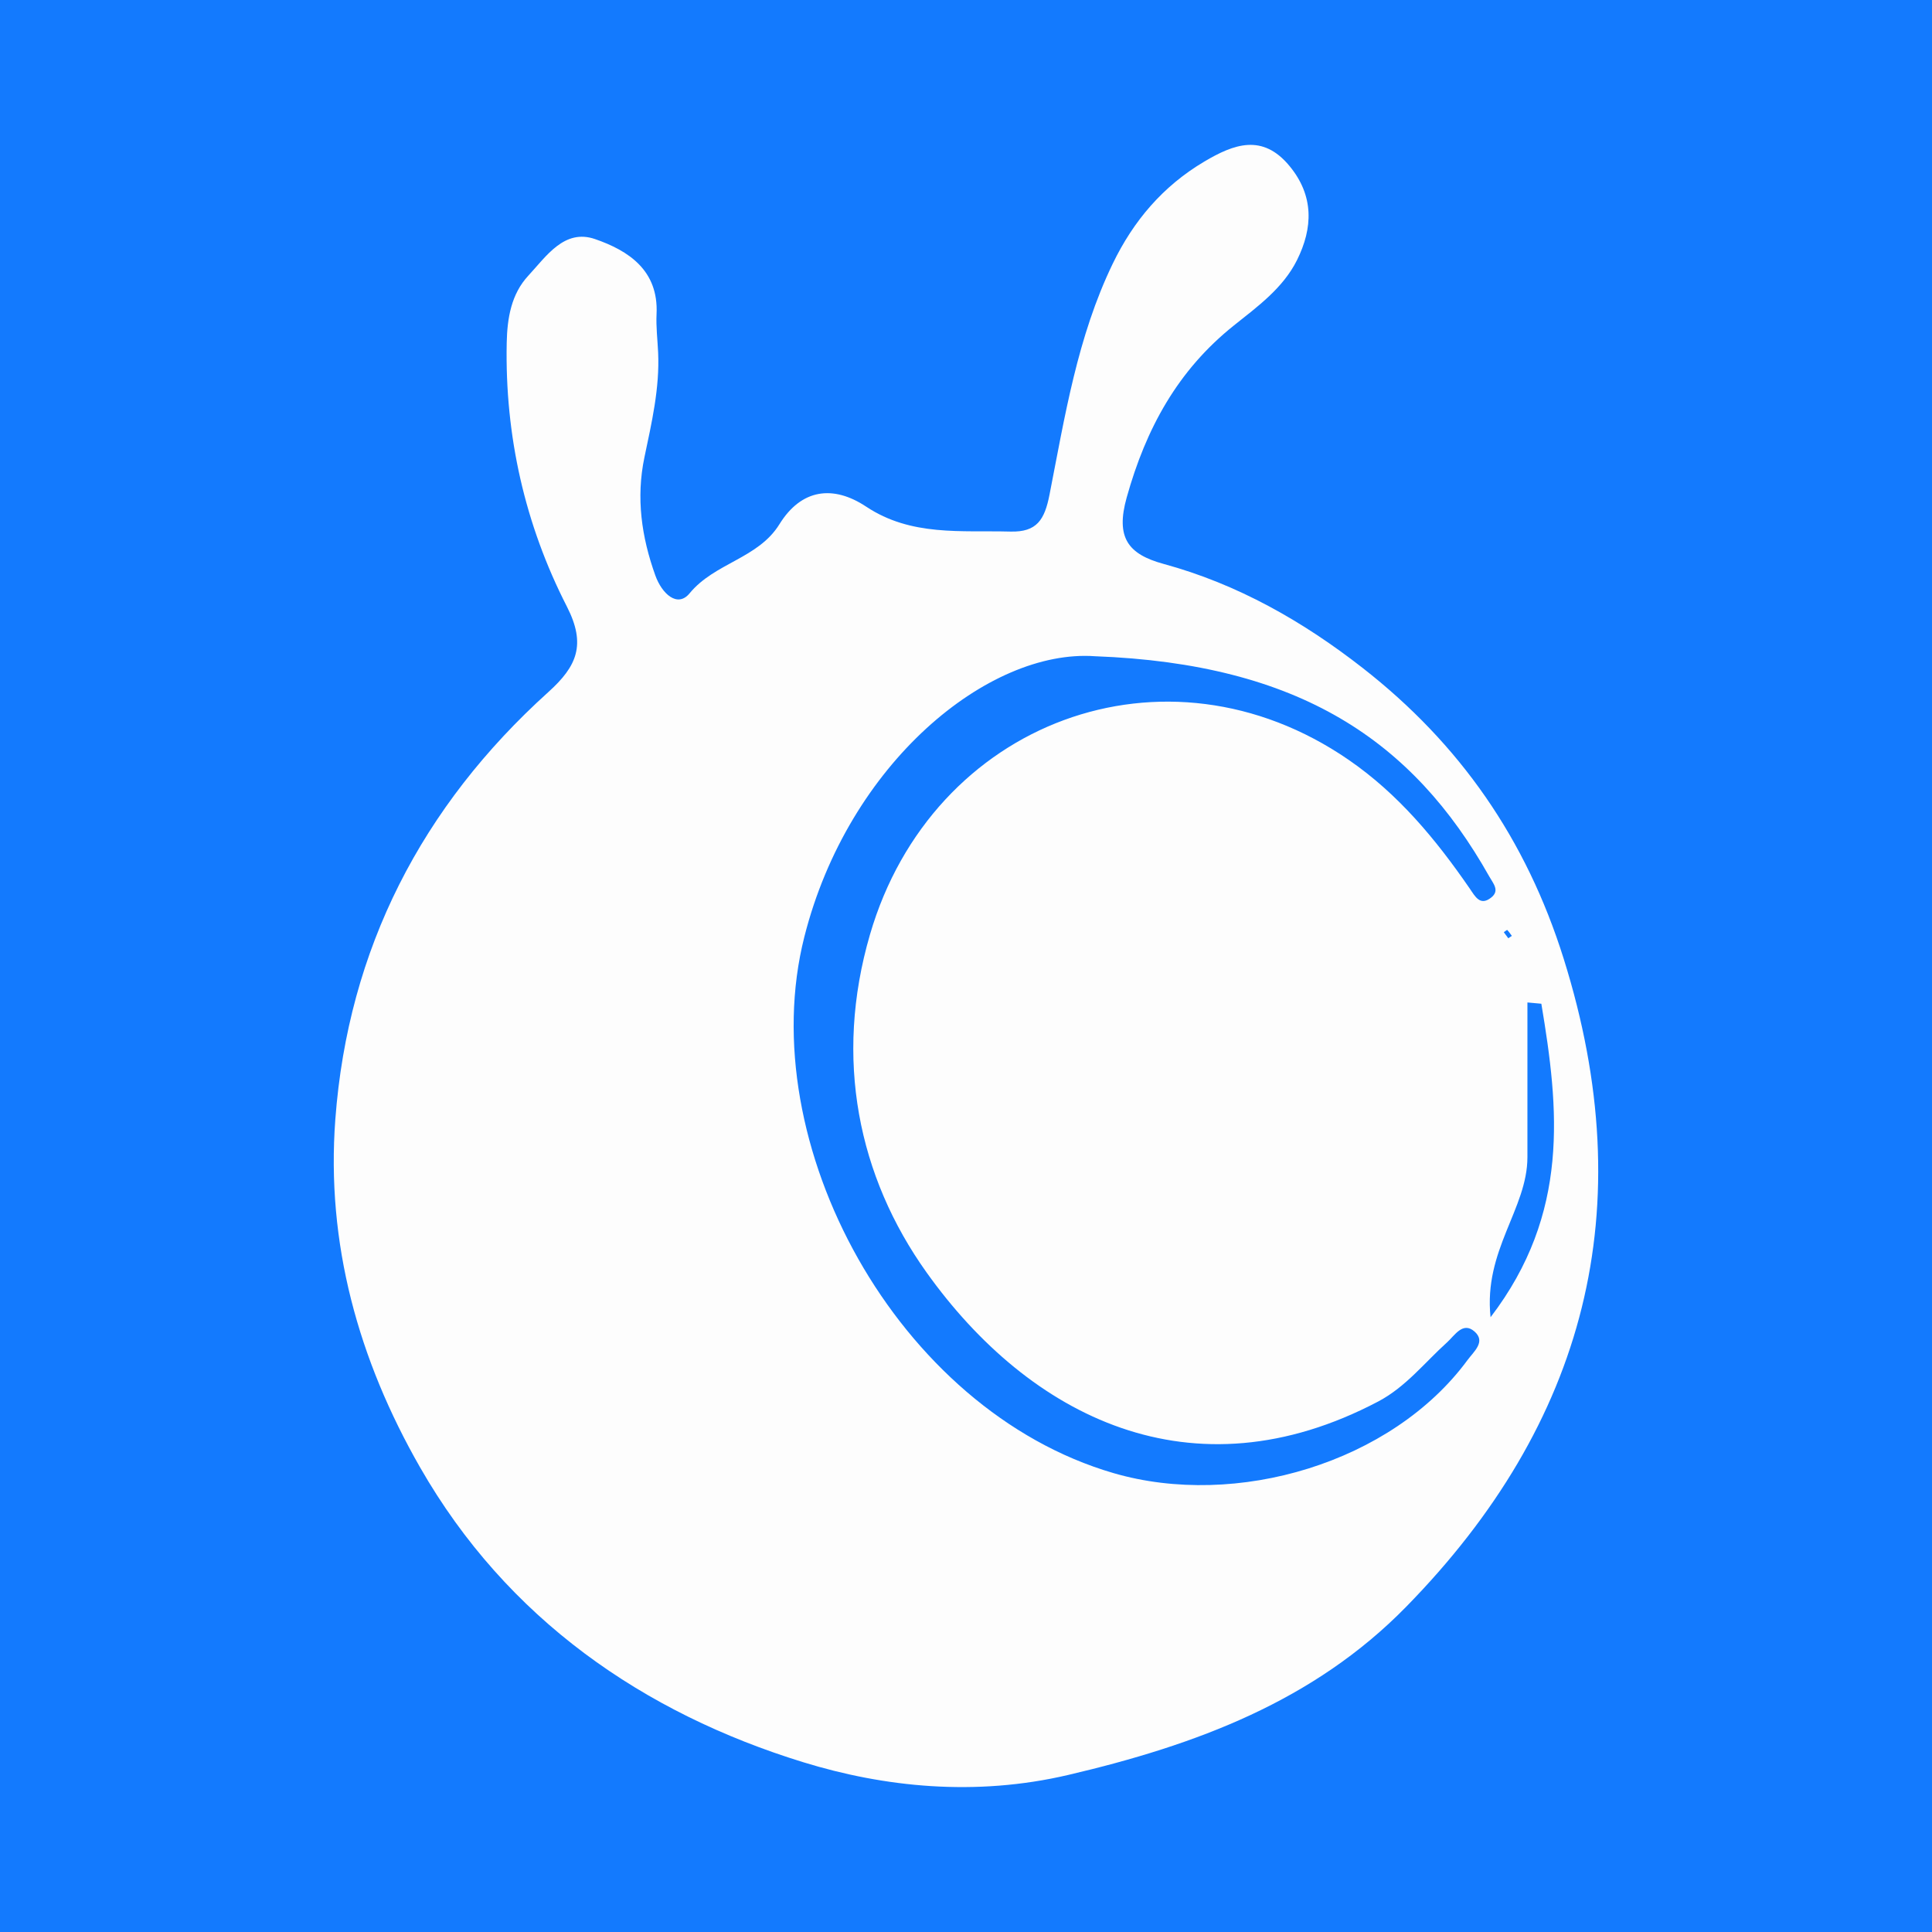
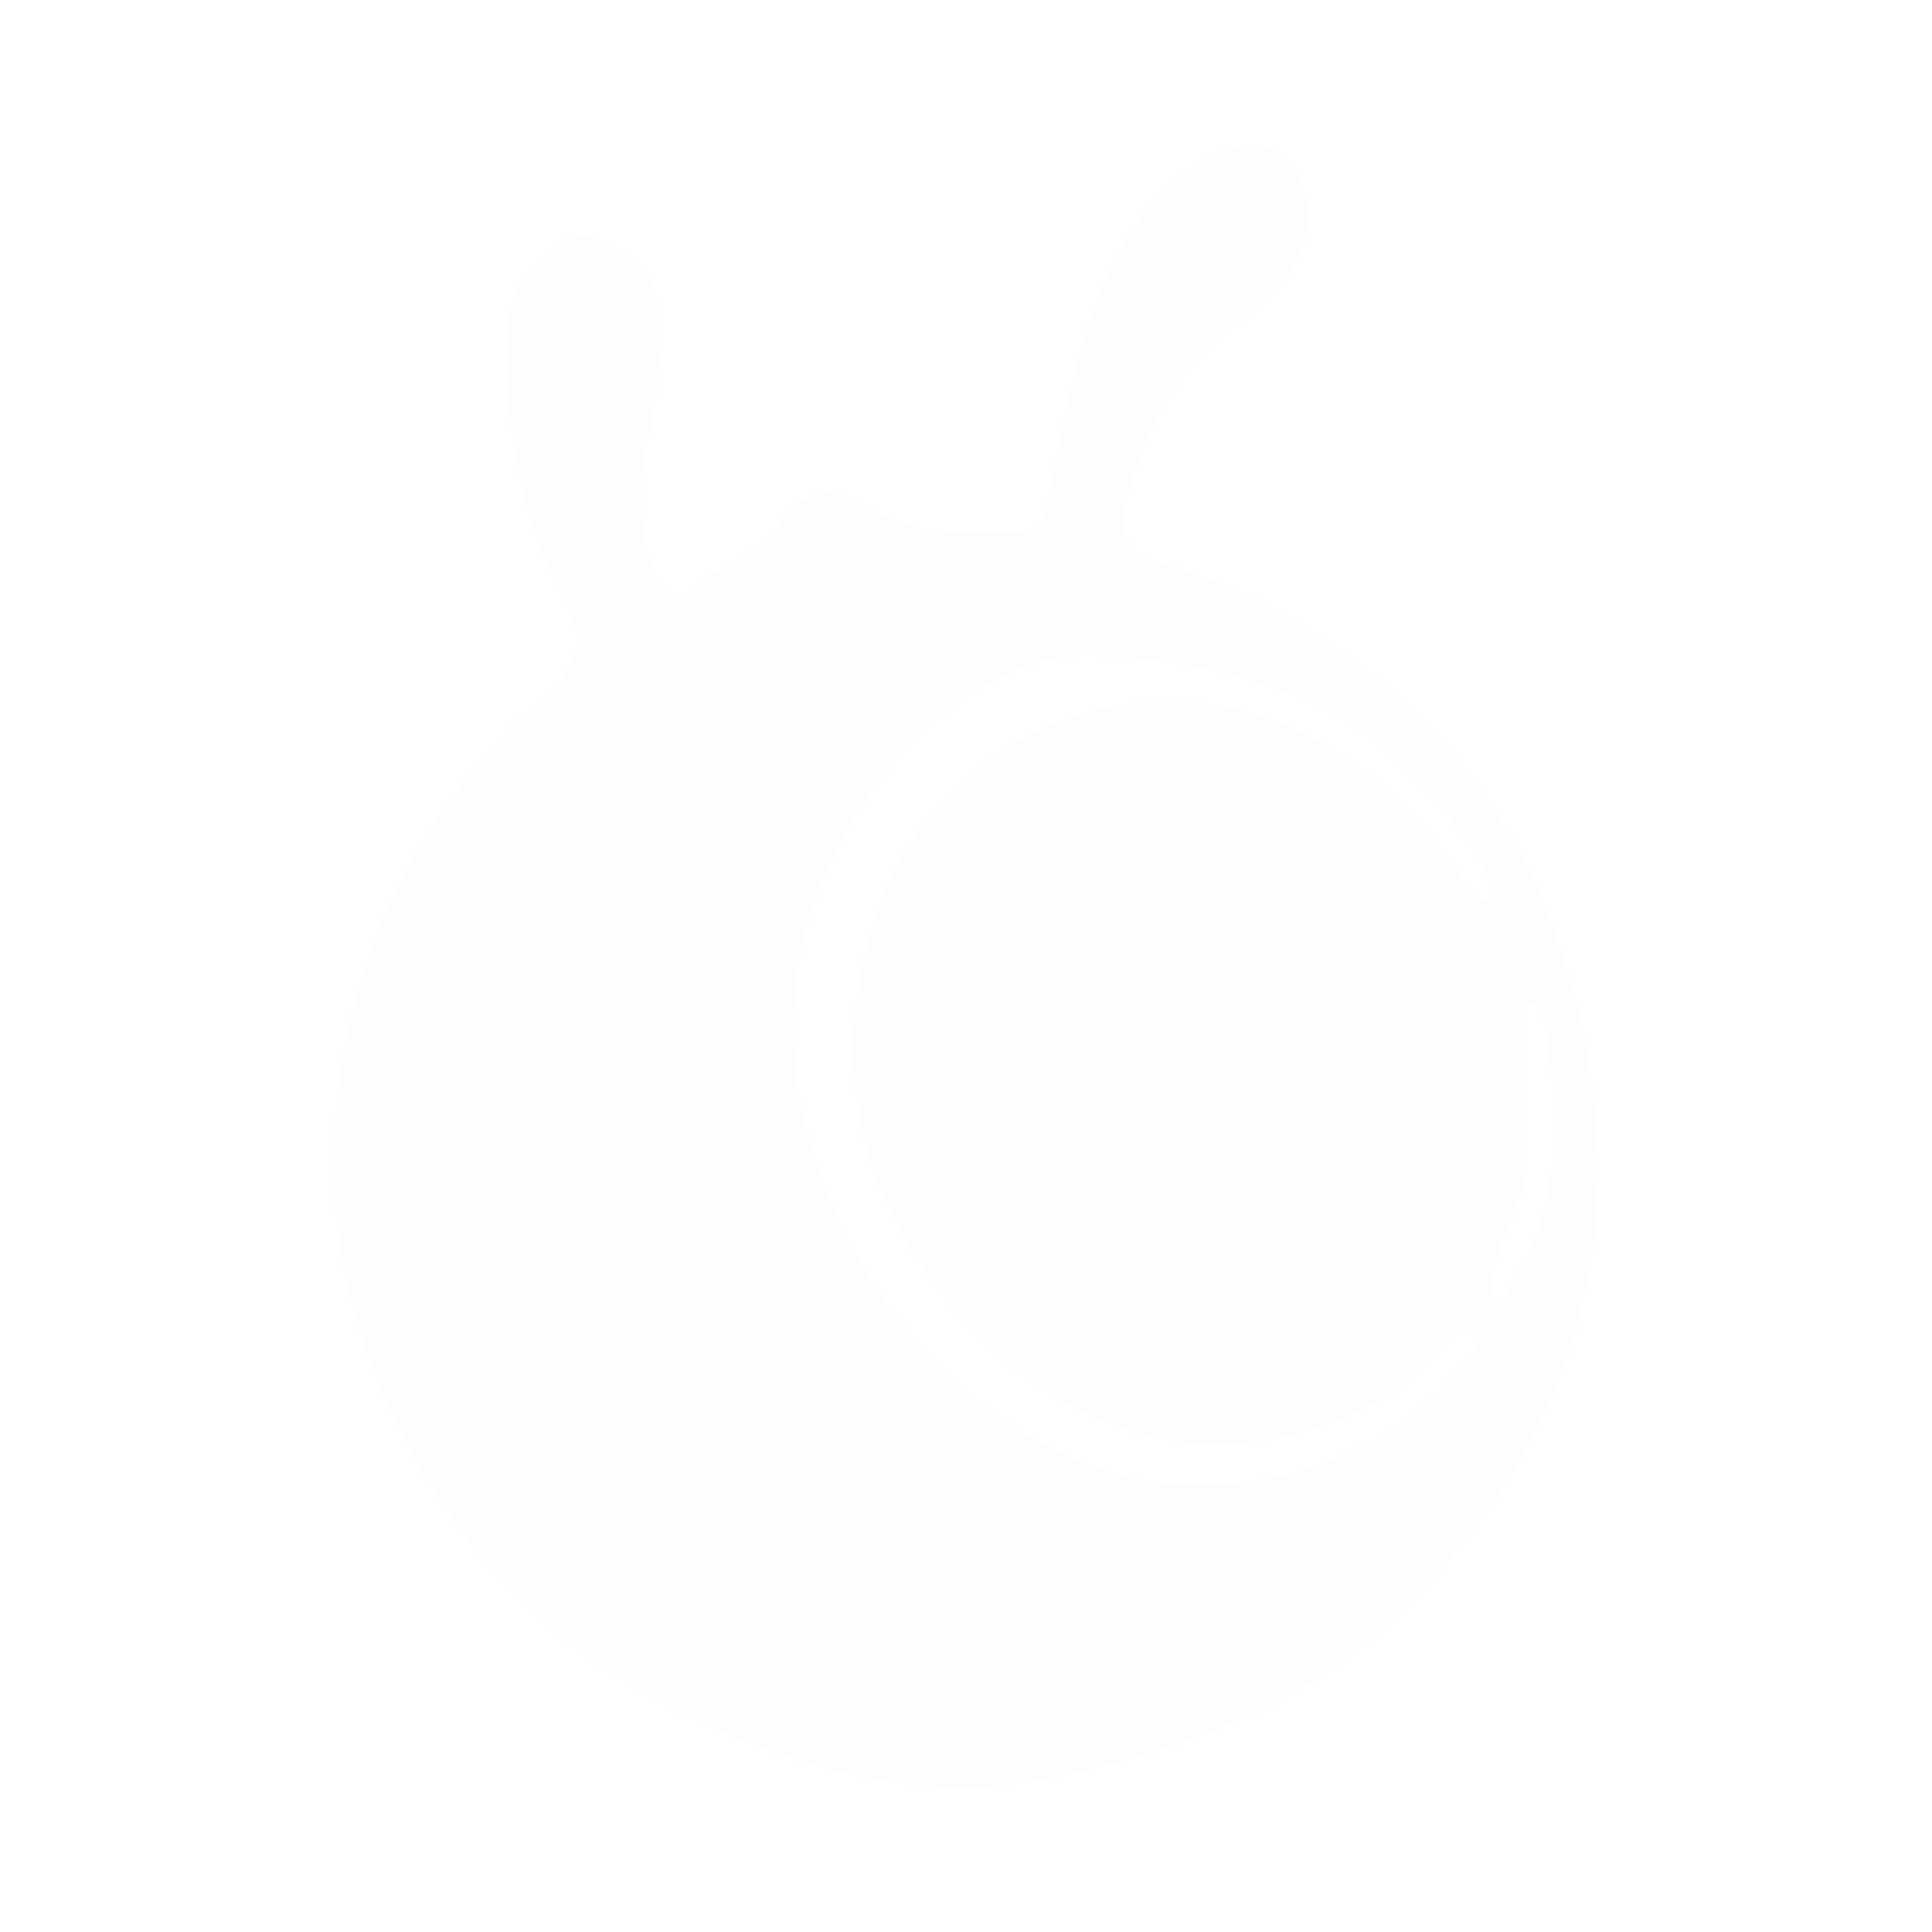
<svg xmlns="http://www.w3.org/2000/svg" version="1.1" id="Layer_1" x="0px" y="0px" width="200px" height="200px" viewBox="0 0 200 200" enable-background="new 0 0 200 200" xml:space="preserve">
-   <rect fill="#137AFE" width="200" height="200" />
  <g>
    <path fill="#FDFDFD" d="M68.13,36.492c0.168,3.701-0.669,7.269-1.418,10.845c-0.88,4.2-0.306,8.23,1.127,12.23   c0.684,1.908,2.294,3.378,3.546,1.856c2.608-3.171,7.091-3.586,9.303-7.157c2.263-3.655,5.553-4.091,8.981-1.817   c4.658,3.092,9.824,2.445,14.932,2.579c2.743,0.072,3.537-1.234,4.043-3.813c1.593-8.118,2.885-16.344,6.545-23.916   c2.153-4.453,5.199-8.035,9.482-10.574c3.079-1.826,6.031-2.913,8.816,0.456c2.544,3.077,2.444,6.406,0.775,9.752   c-1.447,2.901-4.09,4.811-6.531,6.761c-5.834,4.66-9.105,10.684-11.097,17.809c-1.16,4.148,0.138,5.87,3.828,6.876   c7.649,2.084,14.421,5.942,20.609,10.775c10.045,7.846,16.916,17.698,20.804,30.102c8.106,25.86,2.315,48.064-16.322,67.091   c-9.545,9.745-21.702,14.286-34.975,17.396c-9.64,2.259-19.057,1.26-27.428-1.318c-16.538-5.092-30.669-14.828-39.653-30.505   c-6.408-11.182-9.745-23.221-8.783-36.06c1.32-17.622,8.947-32.394,22.057-44.223c2.956-2.667,3.93-4.905,1.914-8.844   c-4.349-8.498-6.424-17.674-6.23-27.298c0.052-2.57,0.47-5.054,2.237-6.957c1.856-1.999,3.726-4.885,6.906-3.788   c3.451,1.19,6.59,3.231,6.369,7.762C67.903,33.832,68.069,35.165,68.13,36.492z M113.348,67.933   c-11.001-0.779-25.532,11.039-30.086,29.062c-5.399,21.367,9.609,48.971,32.001,55.498c12.729,3.71,28.819-1.055,36.652-11.697   c0.66-0.897,1.922-1.906,0.727-2.957c-1.21-1.065-2.047,0.404-2.84,1.118c-2.331,2.098-4.277,4.624-7.134,6.127   c-19.288,10.153-36.083,1.586-46.756-13.37c-7.07-9.907-9.6-22.11-5.852-34.971c6.43-22.066,30.617-31.111,49.542-18.092   c5.159,3.549,9.037,8.239,12.534,13.316c0.572,0.83,1.087,1.883,2.26,0.925c0.868-0.709,0.178-1.439-0.231-2.166   C146.244,76.664,134.518,68.723,113.348,67.933z M159.559,103.906c-0.48-0.044-0.96-0.088-1.44-0.132   c0,5.34,0.003,10.68-0.001,16.02c-0.004,5.353-4.552,9.615-3.816,16.566C162.532,125.594,161.387,114.802,159.559,103.906z    M156.139,97.13c0.122-0.084,0.244-0.167,0.366-0.251c-0.155-0.209-0.302-0.426-0.479-0.614c-0.016-0.017-0.23,0.153-0.352,0.237   C155.828,96.711,155.983,96.921,156.139,97.13z" />
  </g>
</svg>